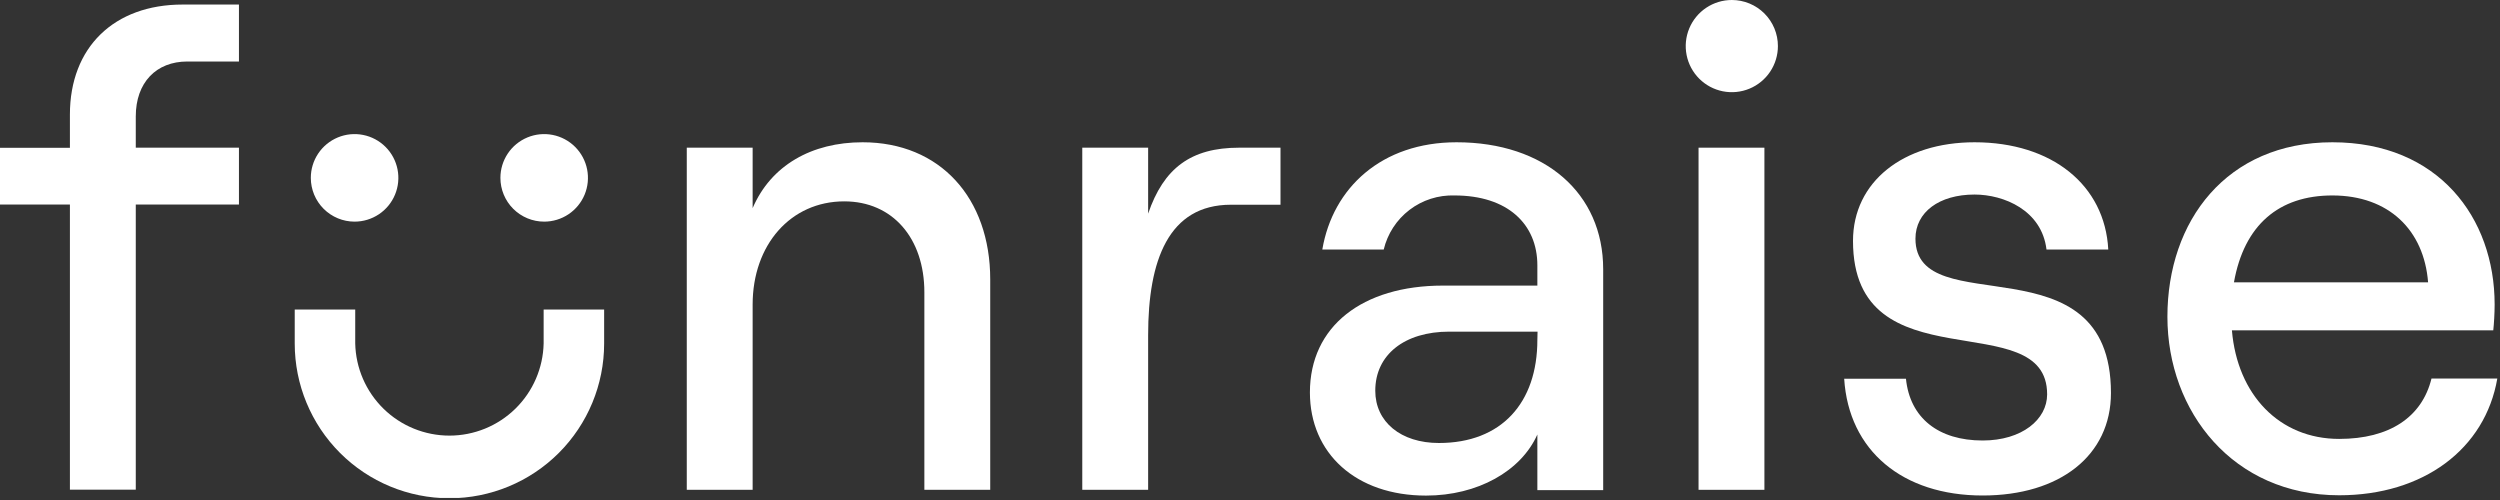
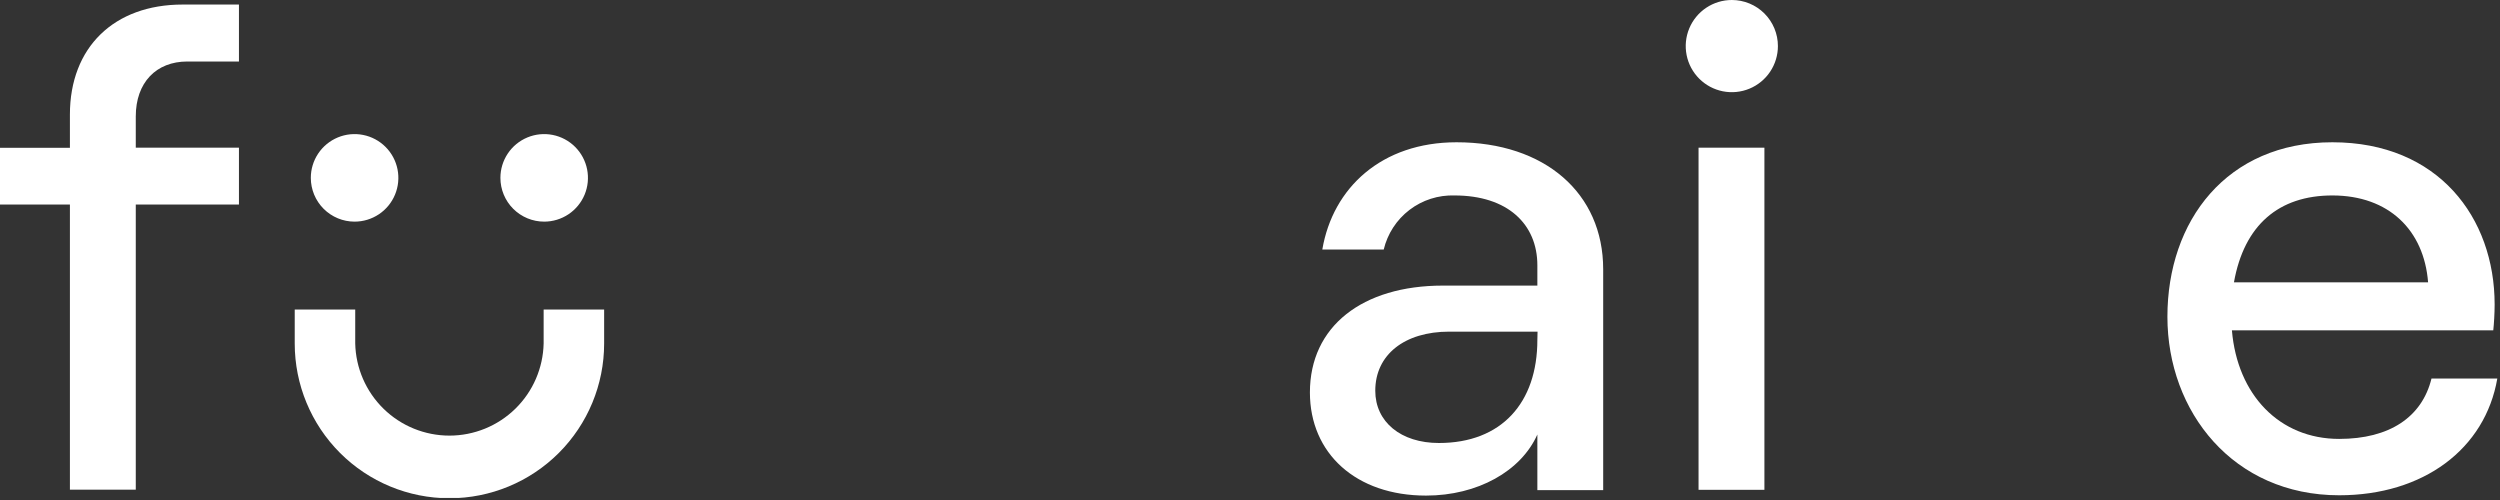
<svg xmlns="http://www.w3.org/2000/svg" width="550" height="110" viewBox="0 0 550 110" fill="none">
  <rect x="0" y="0" width="550" height="110" fill="#333333" stroke="none" />
  <g clip-path="url(#clip0_697_28)">
    <path d="M320.44 31.3C303.97 31.3 293.22 41.3 290.91 54.89H304.42C305.252 51.418 307.256 48.339 310.094 46.172C312.932 44.006 316.431 42.886 320 43C331.64 43 338.22 49.27 338.22 58.38V62.83H317.46C299.68 62.83 288.18 71.83 288.18 86.33C288.18 99.77 298.34 109.03 313.72 109.03C325.07 109.03 334.63 103.65 338.22 95.59V107.83H352.7V59.23C352.7 42.5 339.86 31.3 320.44 31.3ZM338.22 74.76C338.22 88.65 330.3 97.46 316.56 97.46C308.2 97.46 302.56 92.83 302.56 85.96C302.56 78.05 308.98 72.96 318.84 72.96H338.26L338.22 74.76Z" fill="white" />
    <path d="M52.57 32.49H29.87V25.62C29.87 18.16 34.35 13.53 41.22 13.53H52.57V1H40.18C25.09 1 15.38 10.41 15.38 25.2V32.51H0V45H15.38V107.73H29.87V45H52.57V32.49Z" fill="white" />
-     <path d="M189.77 31.3C178.57 31.3 169.61 36.38 165.58 45.79V32.49H151.09V107.76H165.58V67C165.58 53.86 173.94 44.3 185.74 44.3C196.34 44.3 203.36 52.37 203.36 64.3V107.76H217.85V61.47C217.85 43.55 206.8 31.3 189.77 31.3Z" fill="white" />
-     <path d="M252.59 47V32.49H238.1V107.76H252.59V73.71C252.59 57.29 257.07 45.04 270.81 45.04H281.71V32.49H272.6C262 32.49 256 37 252.59 47Z" fill="white" />
    <path d="M388.17 32.49H373.68V107.76H388.17V32.49Z" fill="white" />
-     <path d="M421.4 52.5C421.4 46.68 426.62 42.8 434.4 42.8C440.82 42.8 449.19 46.23 450.23 54.9H463.82C463.08 40.71 451.43 31.3 434.4 31.3C418.71 31.3 407.66 40 407.66 53C407.66 85.11 450.37 66.75 450.37 86.76C450.37 92.28 444.85 96.91 436.18 96.91C426.48 96.91 420.18 91.98 419.31 83.32H405.72C406.72 99.15 418.56 109.01 436.18 109.01C453.18 109.01 464.41 100.2 464.41 86.46C464.41 52.06 421.4 71.17 421.4 52.5Z" fill="white" />
    <path d="M534.93 83.27C532.84 91.79 525.67 96.56 514.62 96.56C501.47 96.56 492.21 86.86 491.02 72.67H548.52C548.67 71.32 548.82 68.93 548.82 66.99C548.82 47.88 536.42 31.3 513.12 31.3C489.82 31.3 476.83 48.62 476.83 69.68C476.83 90.59 491.32 108.96 514.62 108.96C533.13 108.96 546.73 98.8 549.41 83.27H534.93ZM513.12 43C525.52 43 533.28 50.61 534.18 62.11H491.47C493.71 49.52 501.32 43 513.12 43Z" fill="white" />
    <path d="M381 4.94117e-06C378.994 4.94117e-06 377.034 0.595 375.367 1.709C373.699 2.823 372.399 4.407 371.632 6.26C370.864 8.112 370.664 10.151 371.055 12.118C371.446 14.085 372.412 15.892 373.83 17.31C375.248 18.728 377.055 19.694 379.022 20.085C380.989 20.476 383.028 20.276 384.88 19.508C386.733 18.741 388.317 17.441 389.431 15.774C390.545 14.106 391.14 12.146 391.14 10.14C391.141 8.808 390.88 7.489 390.371 6.258C389.862 5.027 389.115 3.909 388.173 2.967C387.231 2.025 386.113 1.278 384.882 0.769C383.651 0.26 382.332 -0.001 381 4.94117e-06Z" fill="white" />
    <path d="M119.6 75.56C119.481 80.978 117.245 86.134 113.371 89.923C109.498 93.713 104.294 95.835 98.875 95.835C93.456 95.835 88.252 93.713 84.379 89.923C80.505 86.134 78.269 80.978 78.15 75.56V68.1H64.84V75.58C64.84 84.607 68.426 93.264 74.809 99.646C81.191 106.029 89.848 109.615 98.875 109.615C107.902 109.615 116.559 106.029 122.941 99.646C129.324 93.264 132.91 84.607 132.91 75.58V68.1H119.6V75.56Z" fill="white" />
    <path d="M119.72 48.76C121.625 48.76 123.487 48.195 125.071 47.136C126.655 46.078 127.889 44.573 128.618 42.813C129.347 41.053 129.537 39.116 129.164 37.248C128.792 35.379 127.874 33.663 126.526 32.317C125.178 30.971 123.461 30.054 121.593 29.684C119.724 29.313 117.787 29.506 116.028 30.236C114.268 30.966 112.765 32.202 111.708 33.787C110.651 35.372 110.088 37.235 110.09 39.14C110.093 41.692 111.108 44.139 112.914 45.943C114.72 47.747 117.168 48.76 119.72 48.76Z" fill="white" />
    <path d="M78 48.76C79.906 48.762 81.769 48.199 83.354 47.141C84.939 46.084 86.175 44.58 86.905 42.82C87.635 41.06 87.827 39.123 87.456 37.254C87.084 35.385 86.167 33.668 84.819 32.321C83.472 30.973 81.755 30.056 79.886 29.685C78.017 29.313 76.08 29.505 74.32 30.235C72.56 30.965 71.056 32.201 69.999 33.786C68.941 35.371 68.378 37.234 68.38 39.14C68.383 41.691 69.397 44.136 71.201 45.939C73.004 47.743 75.449 48.757 78 48.76Z" fill="white" />
  </g>
  <defs>
    <clipPath id="clip0_697_28">
      <rect width="549.41" height="109.55" fill="white" />
    </clipPath>
  </defs>
</svg>